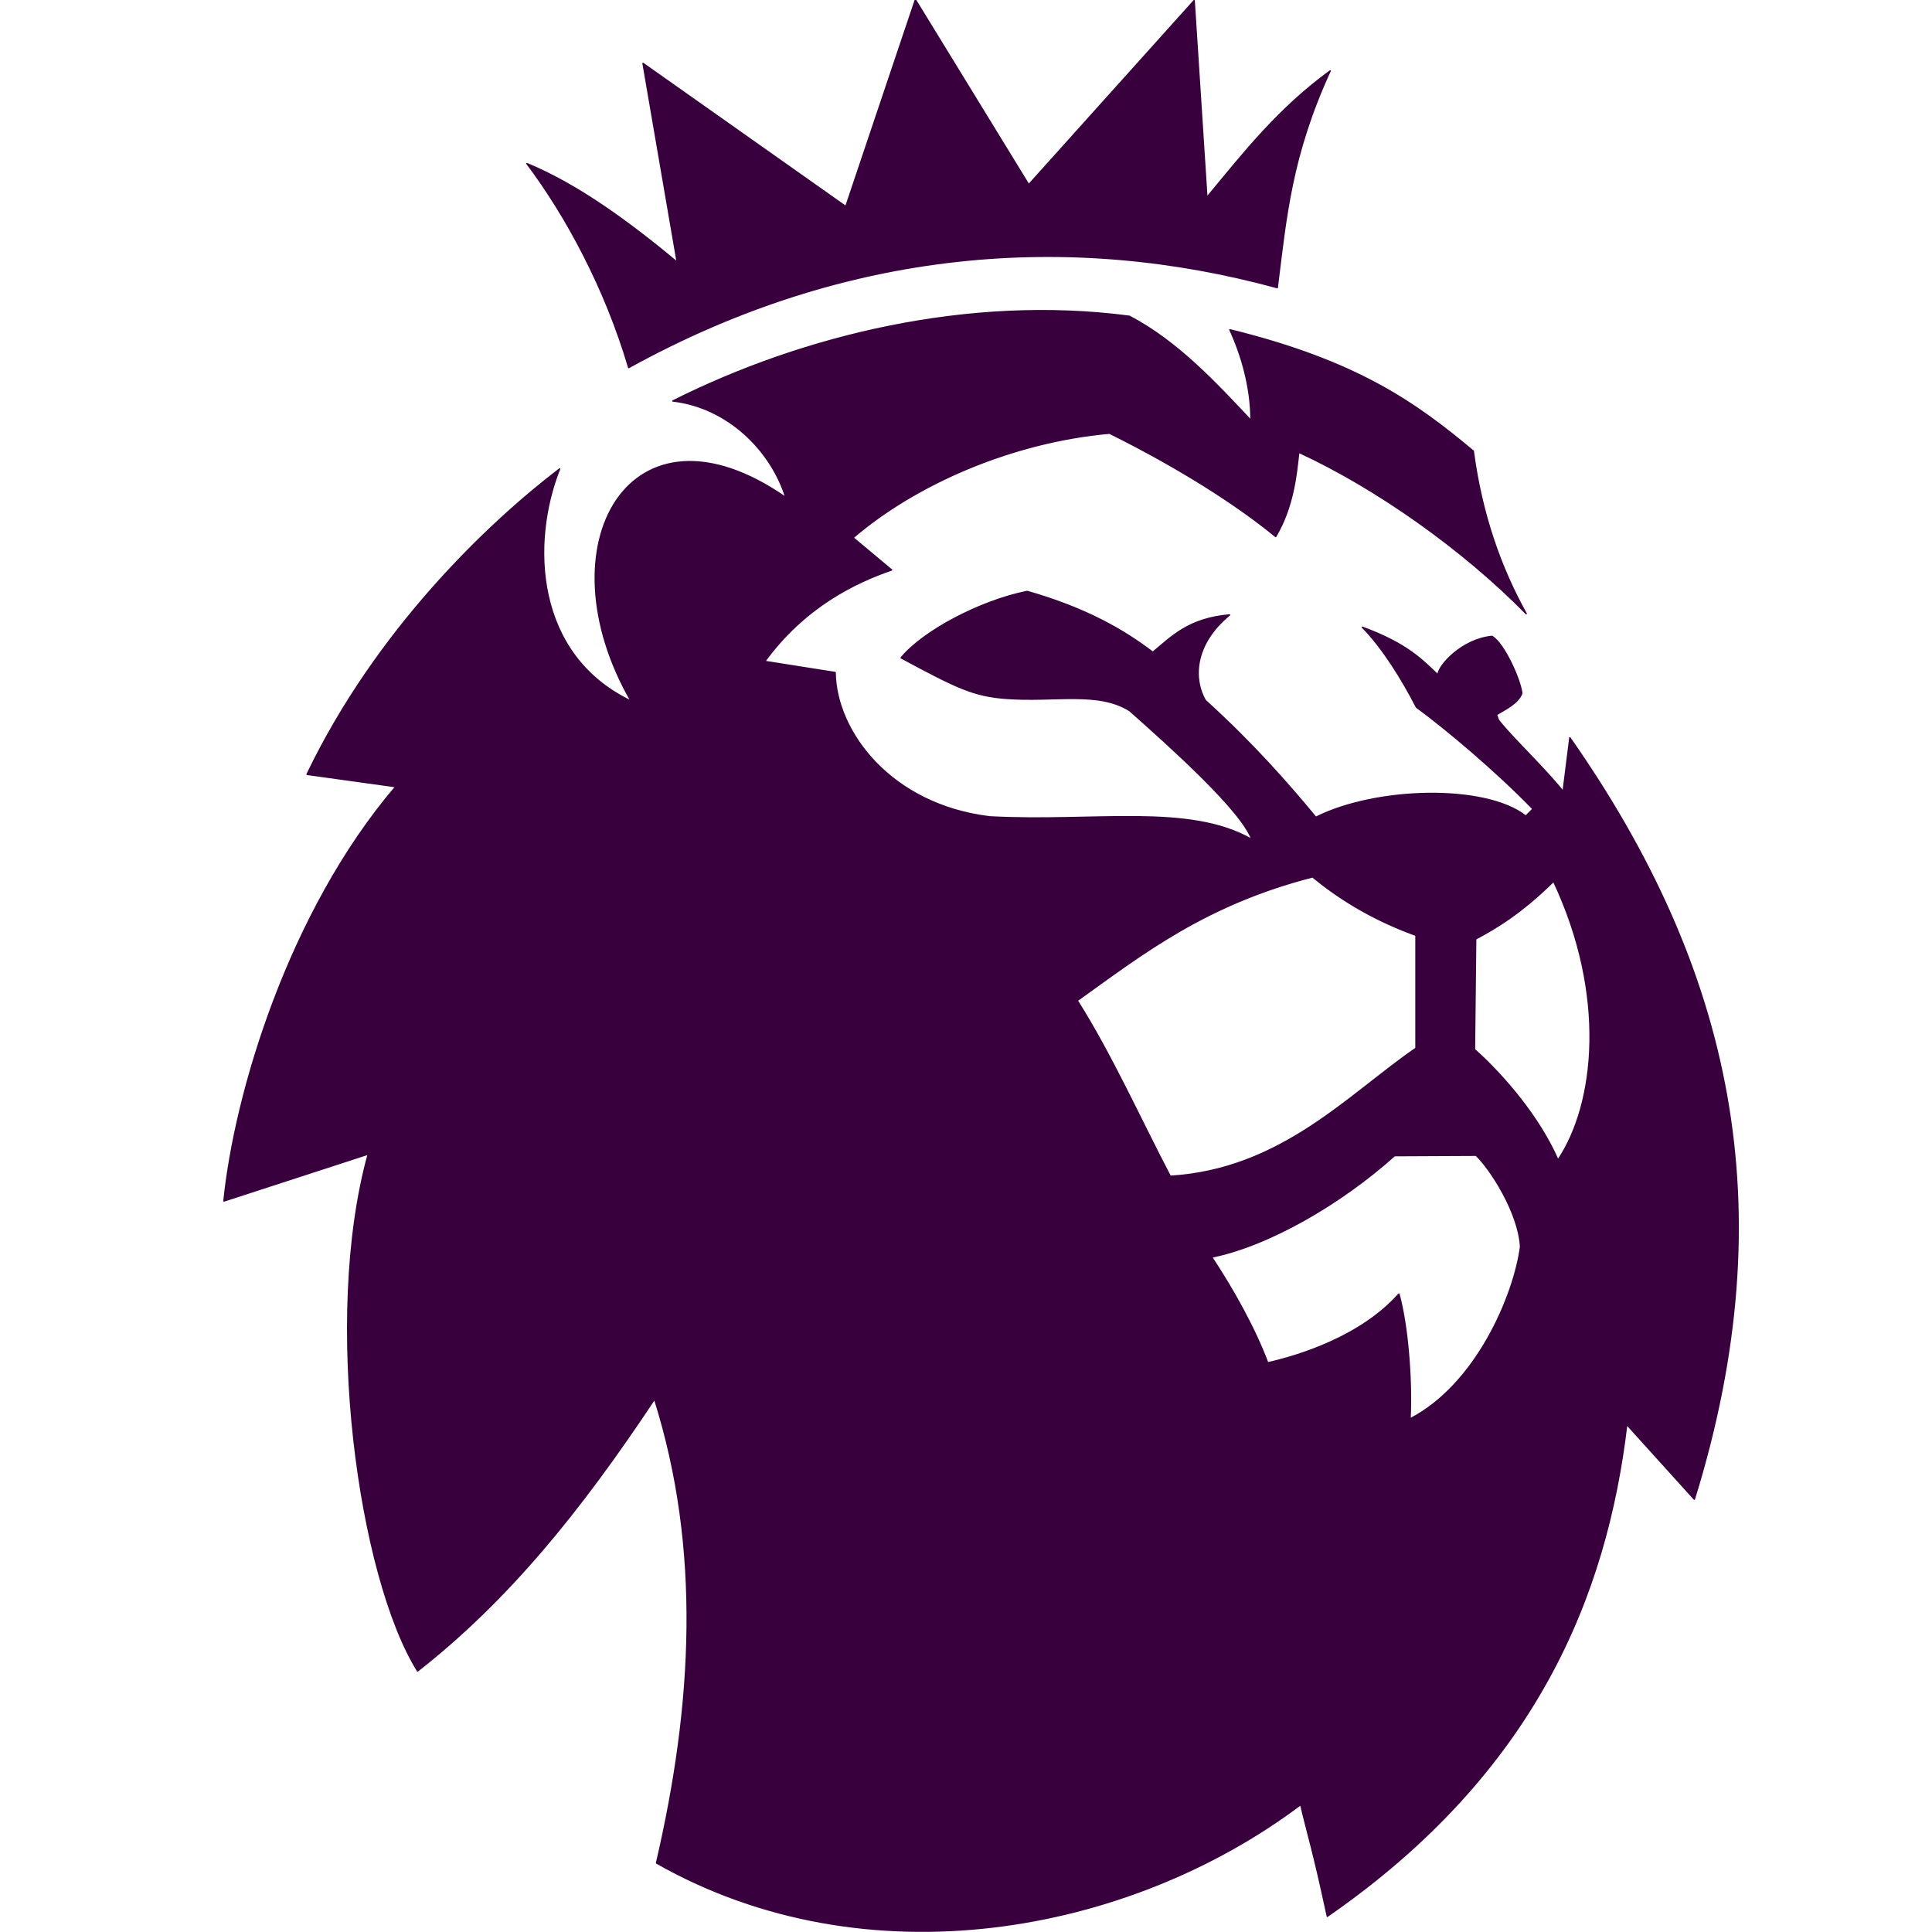
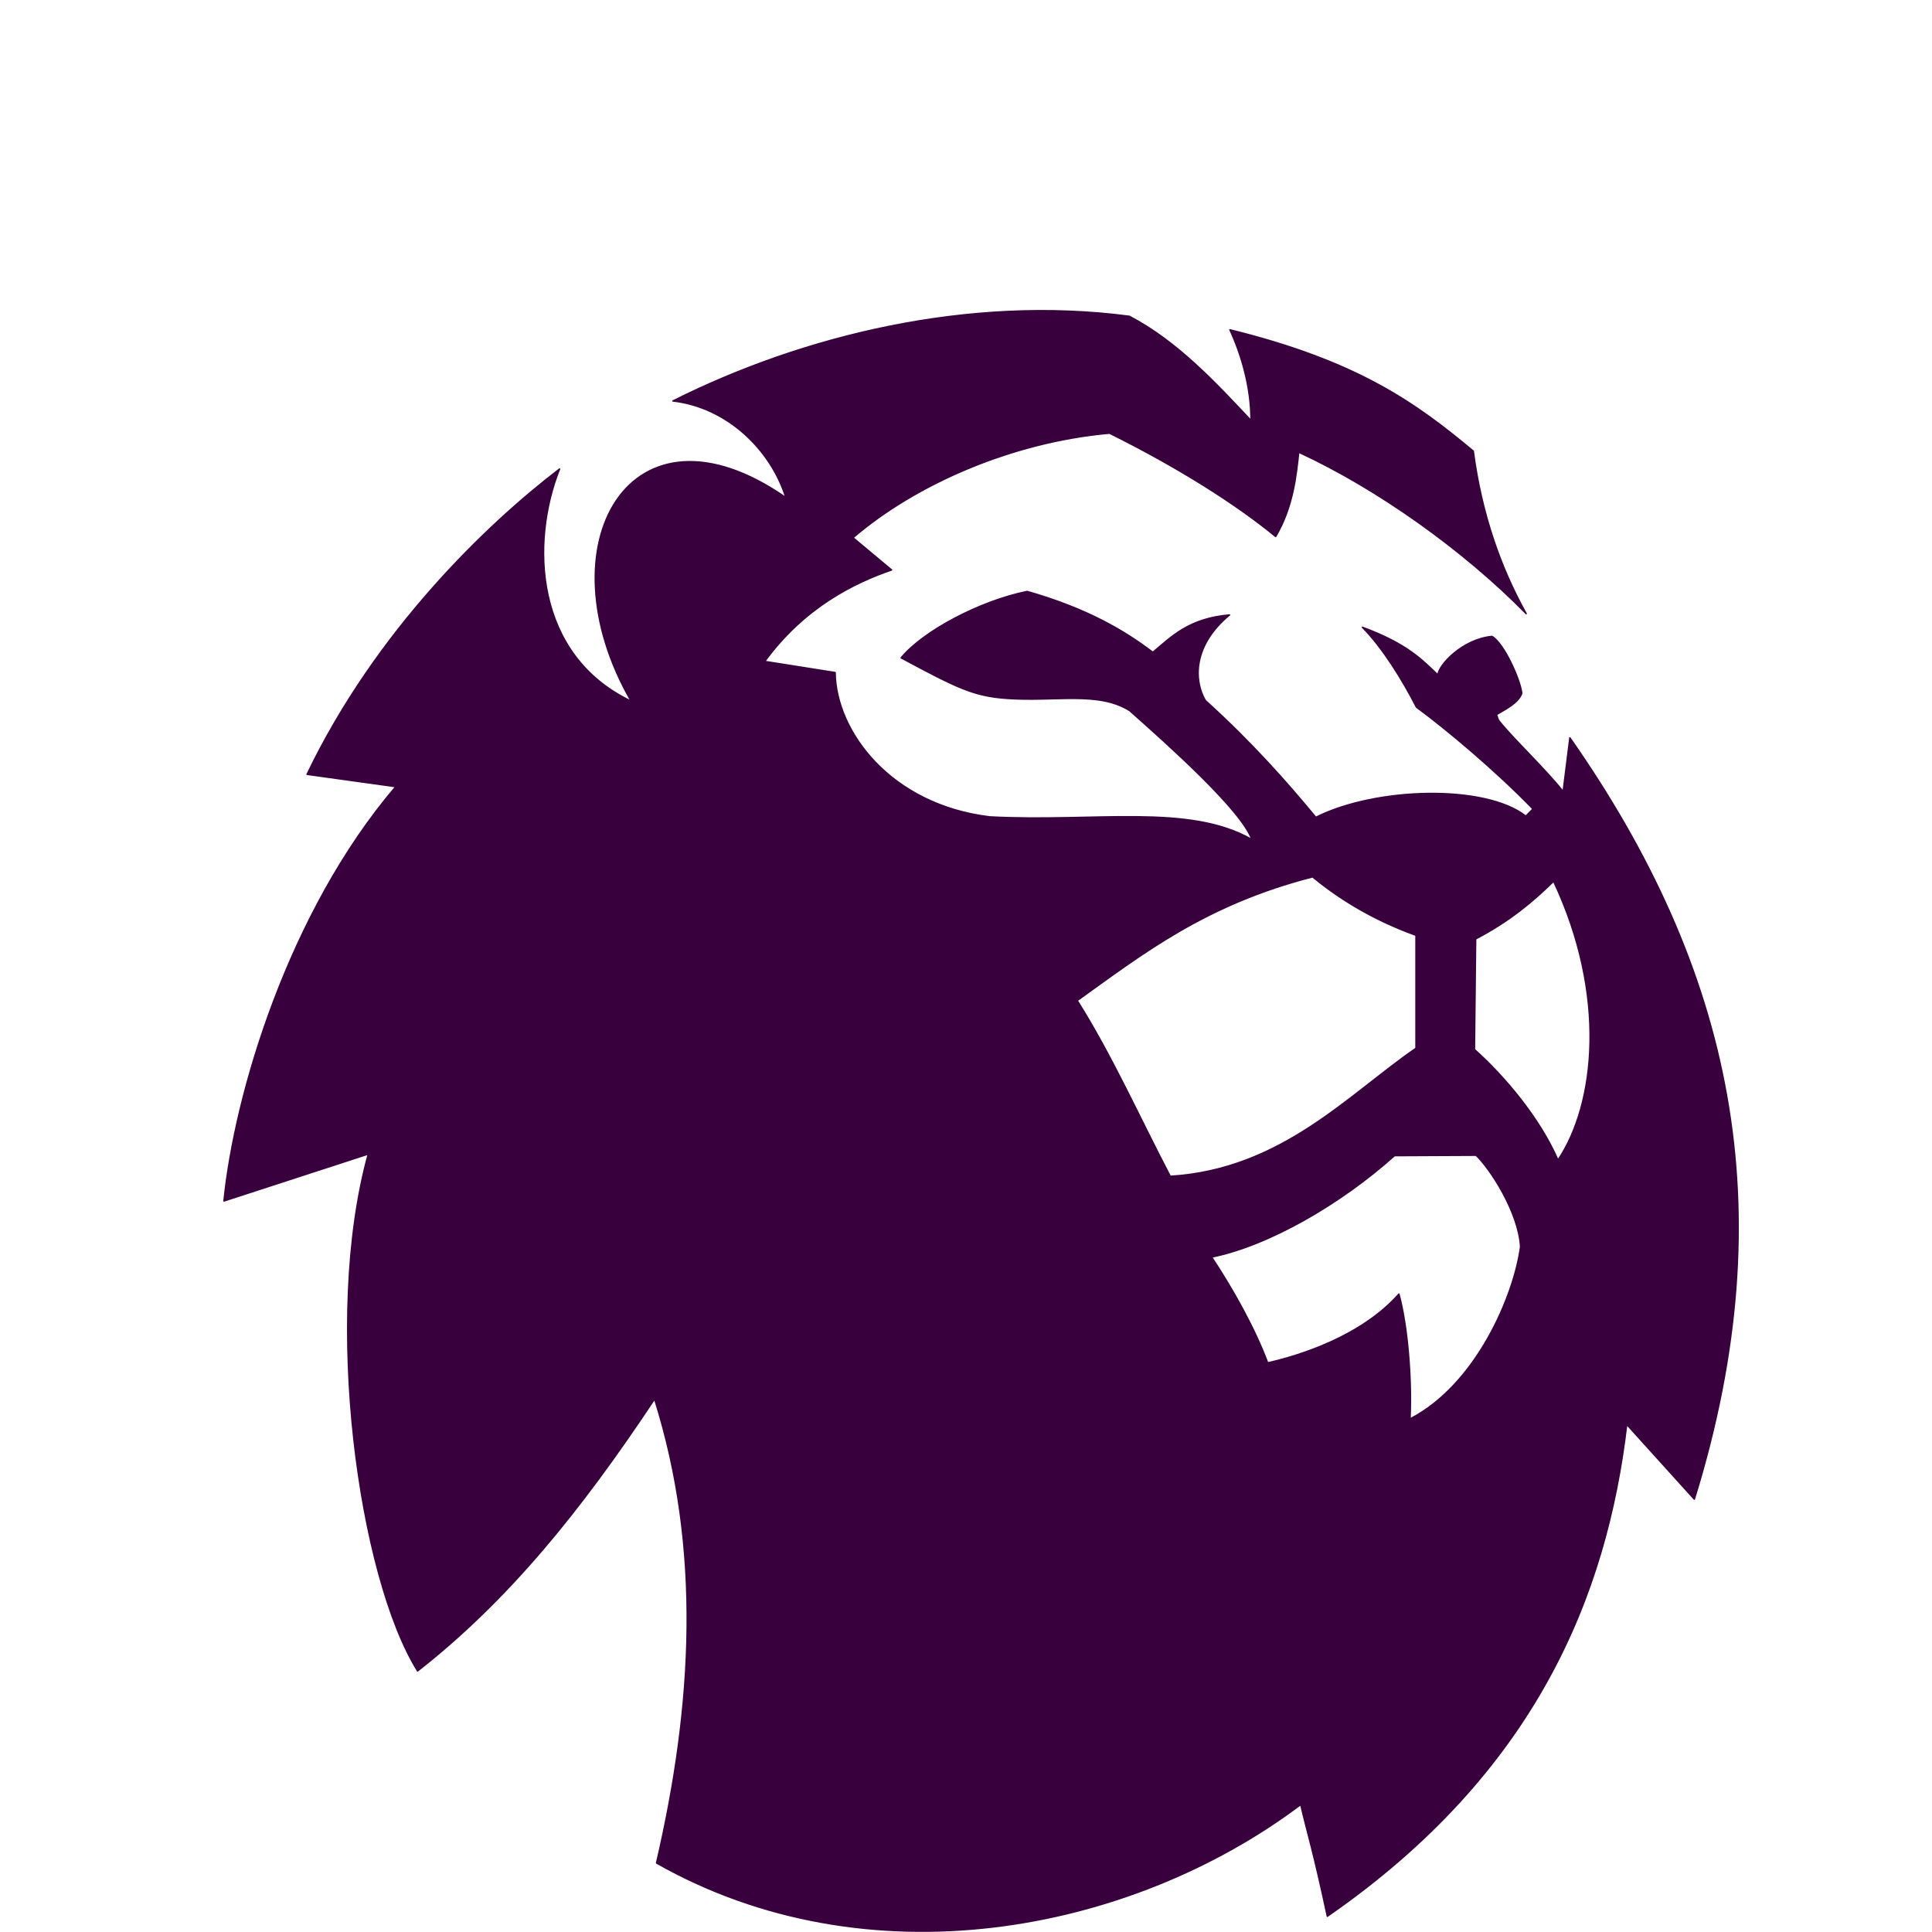
<svg xmlns="http://www.w3.org/2000/svg" version="1.1" id="Layer_1" x="0px" y="0px" viewBox="0 0 300 300" style="enable-background:new 0 0 300 300;" xml:space="preserve">
  <style type="text/css">
	.st0{fill:#38003D;stroke:#38003D;stroke-width:0.5;stroke-linejoin:round;}
</style>
  <g id="g4199" transform="matrix(0.433,0,0,0.433,-183.178,-116.615)">
-     <path id="path4138" class="st0" d="M648.51,401.13c78.28-43.21,158.56-48.91,232.57-28.66c3.14-25.24,4.99-47.34,18.96-77.71   c-18.54,13.55-30.51,28.8-44.2,45.34l-4.56-70.58l-59.32,66.02l-40.64-66.3l-24.95,74.15l-72.72-51.33l12.26,71.3   c-16.68-13.83-35.22-27.66-53.9-35.36C626.27,346.95,640.24,373.04,648.51,401.13L648.51,401.13z" />
    <path id="path4142" class="st0" d="M951.38,431.08c-20.68-17.25-41.49-32.23-87.27-43.49c4.14,8.98,7.56,20.53,7.56,32.51   c-11.84-12.55-26.09-28.23-43.63-37.36c-57.75-7.56-117.07,6.99-163.69,30.37c19.68,2.28,35.22,17.68,40.5,34.65   c-55.75-38.78-87.69,17.11-55.47,73.01c-34.65-16.54-36.22-56.75-25.67-83.27c-25.95,19.82-65.73,57.89-90.55,109.51l31.8,4.42   c-38.5,45.2-57.75,110.37-61.6,148.58l51.76-16.83c-16.4,59.32-3.28,151.72,17.68,185.37c32.37-25.38,58.18-57.18,84.98-97.53   c16.97,53.61,13.97,109.51,0.71,166.4c75.43,42.78,169.4,25.38,231-20.96c2.57,10.98,4.42,16.11,9.55,40.07   c74.72-51.76,100.1-115.07,107.37-176.38l24.24,26.81c32.51-105.09,13.12-190.5-44.63-273.06l-2.42,19.25   c-6.7-8.41-17.68-18.68-22.81-25.1c-0.86-1-0.57-1.57-1.14-2.42c2.71-1.71,7.84-3.99,9.13-7.7c-0.57-4.99-6.42-17.97-10.69-20.39   c-10.69,1-19.25,10.41-19.39,13.83c-5.56-5.28-10.84-11.12-27.09-17.11c7.27,7.41,14.26,18.68,19.39,28.66   c10.69,7.84,28.52,22.81,41.78,36.5l-2.57,2.57c-14.54-11.41-53.76-10.41-75.29,0.43c-10.41-12.55-22.67-26.52-39.64-41.92   c-4.14-7.13-4.56-19.68,8.7-30.66c-14.54,1.28-20.53,7.56-27.52,13.4c-10.12-7.7-23.53-15.68-45.06-21.82   c-16.97,3.42-37.36,14.26-45.2,23.81c19.68,10.55,25.81,13.69,37.79,14.54c17.54,1.28,32.94-2.71,44.2,4.42   c13.97,12.41,40.07,35.65,43.78,46.2c-22.53-12.98-56.47-6.13-93.97-8.13c-35.51-4.28-55.18-30.51-55.47-51.76l-25.24-3.99   c14.26-19.53,32.23-28.23,45.49-32.8l-13.83-11.55c22.24-19.11,56.75-34.36,91.97-37.5c24.38,12.12,45.2,25.24,59.6,37.07   c6.42-10.84,7.41-22.53,8.27-30.23c27.81,12.83,58.89,34.79,81.56,57.89C961.22,473,954.37,453.75,951.38,431.08L951.38,431.08z    M842.72,691.16c-10.69-20.39-21.1-43.63-33.37-63.03c23.67-16.97,46.06-34.51,84.41-44.35c8.13,6.7,20.11,14.83,37.07,20.96v40.5   C906.75,661.79,882.65,688.74,842.72,691.16L842.72,691.16z M923.14,683.75l29.23-0.14c4.99,4.71,15.26,20.39,15.97,32.8   c-2.28,17.4-15.83,49.48-39.64,61.74c0.71-14.83-1-34.08-3.99-44.77c-13.55,15.26-35.65,22.1-47.05,24.67   c-4.71-12.55-12.55-26.52-20.11-37.93C878.09,715.97,903.89,701,923.14,683.75L923.14,683.75z M980.18,585.36   c19.25,40.78,15.11,79.85,1.57,99.96c-6.56-15.11-19.25-30.09-29.94-39.64l0.43-39.64C964.5,599.62,972.77,592.63,980.18,585.36   L980.18,585.36z" />
  </g>
</svg>